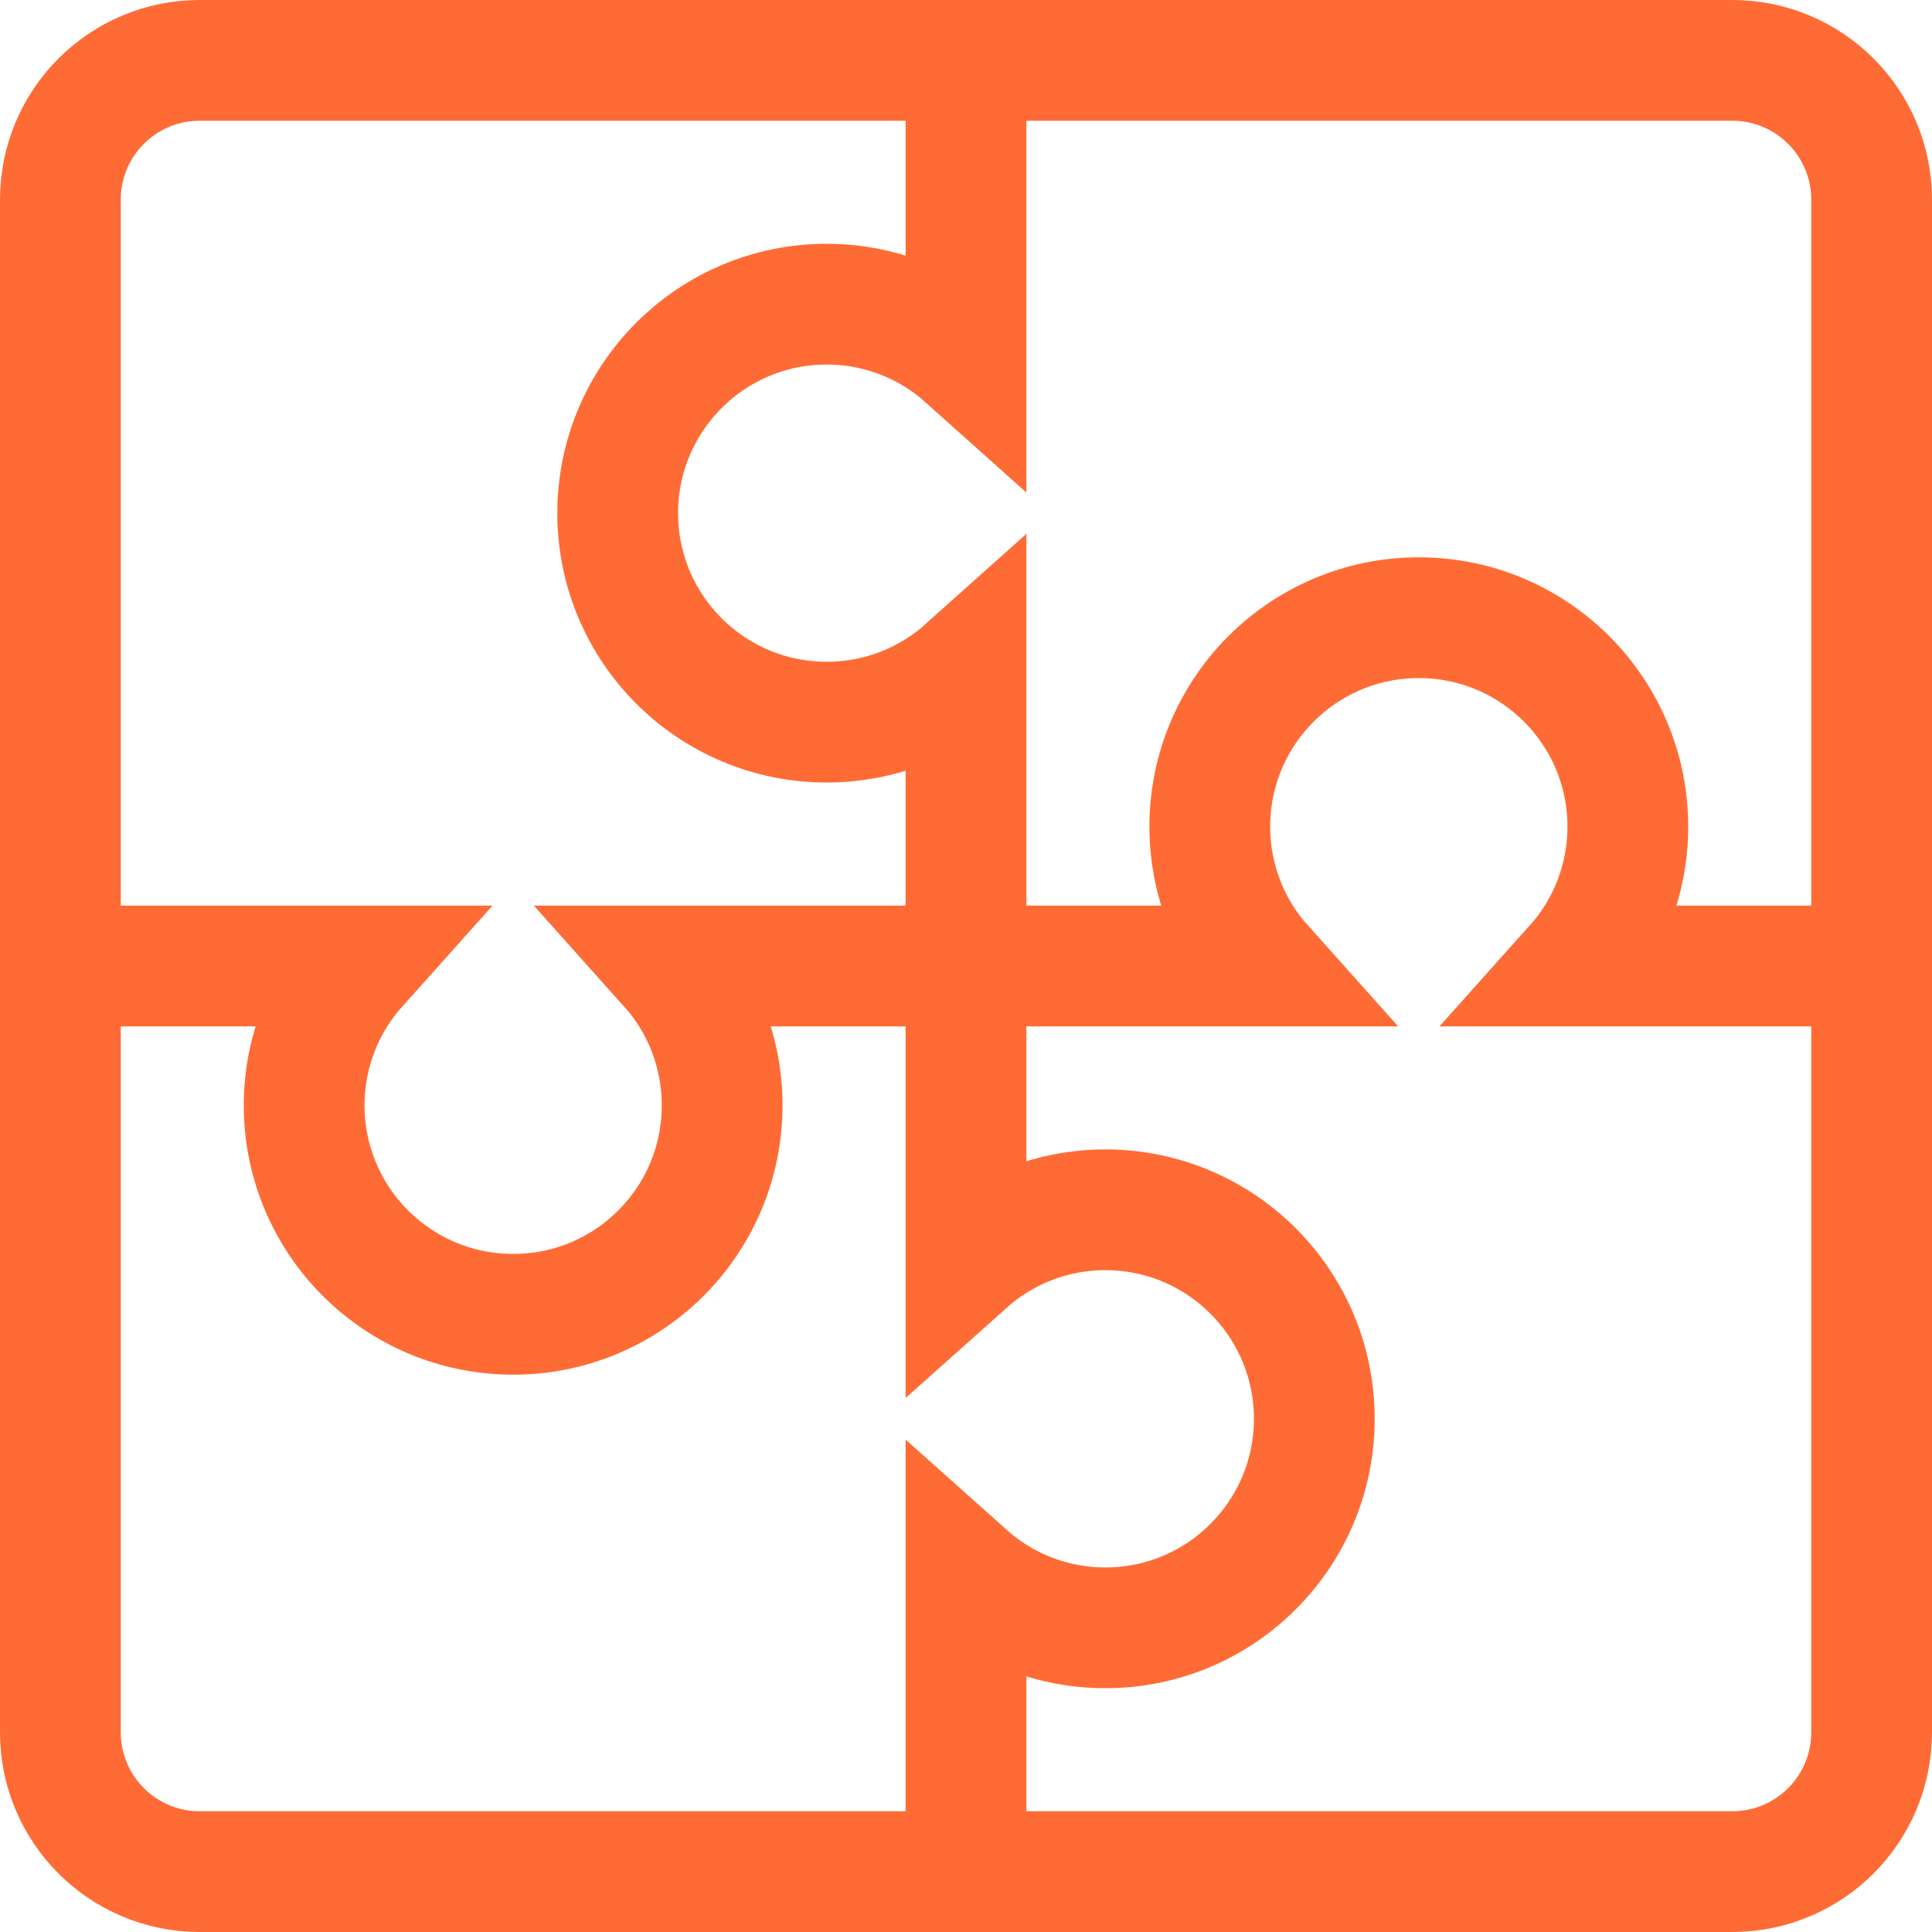
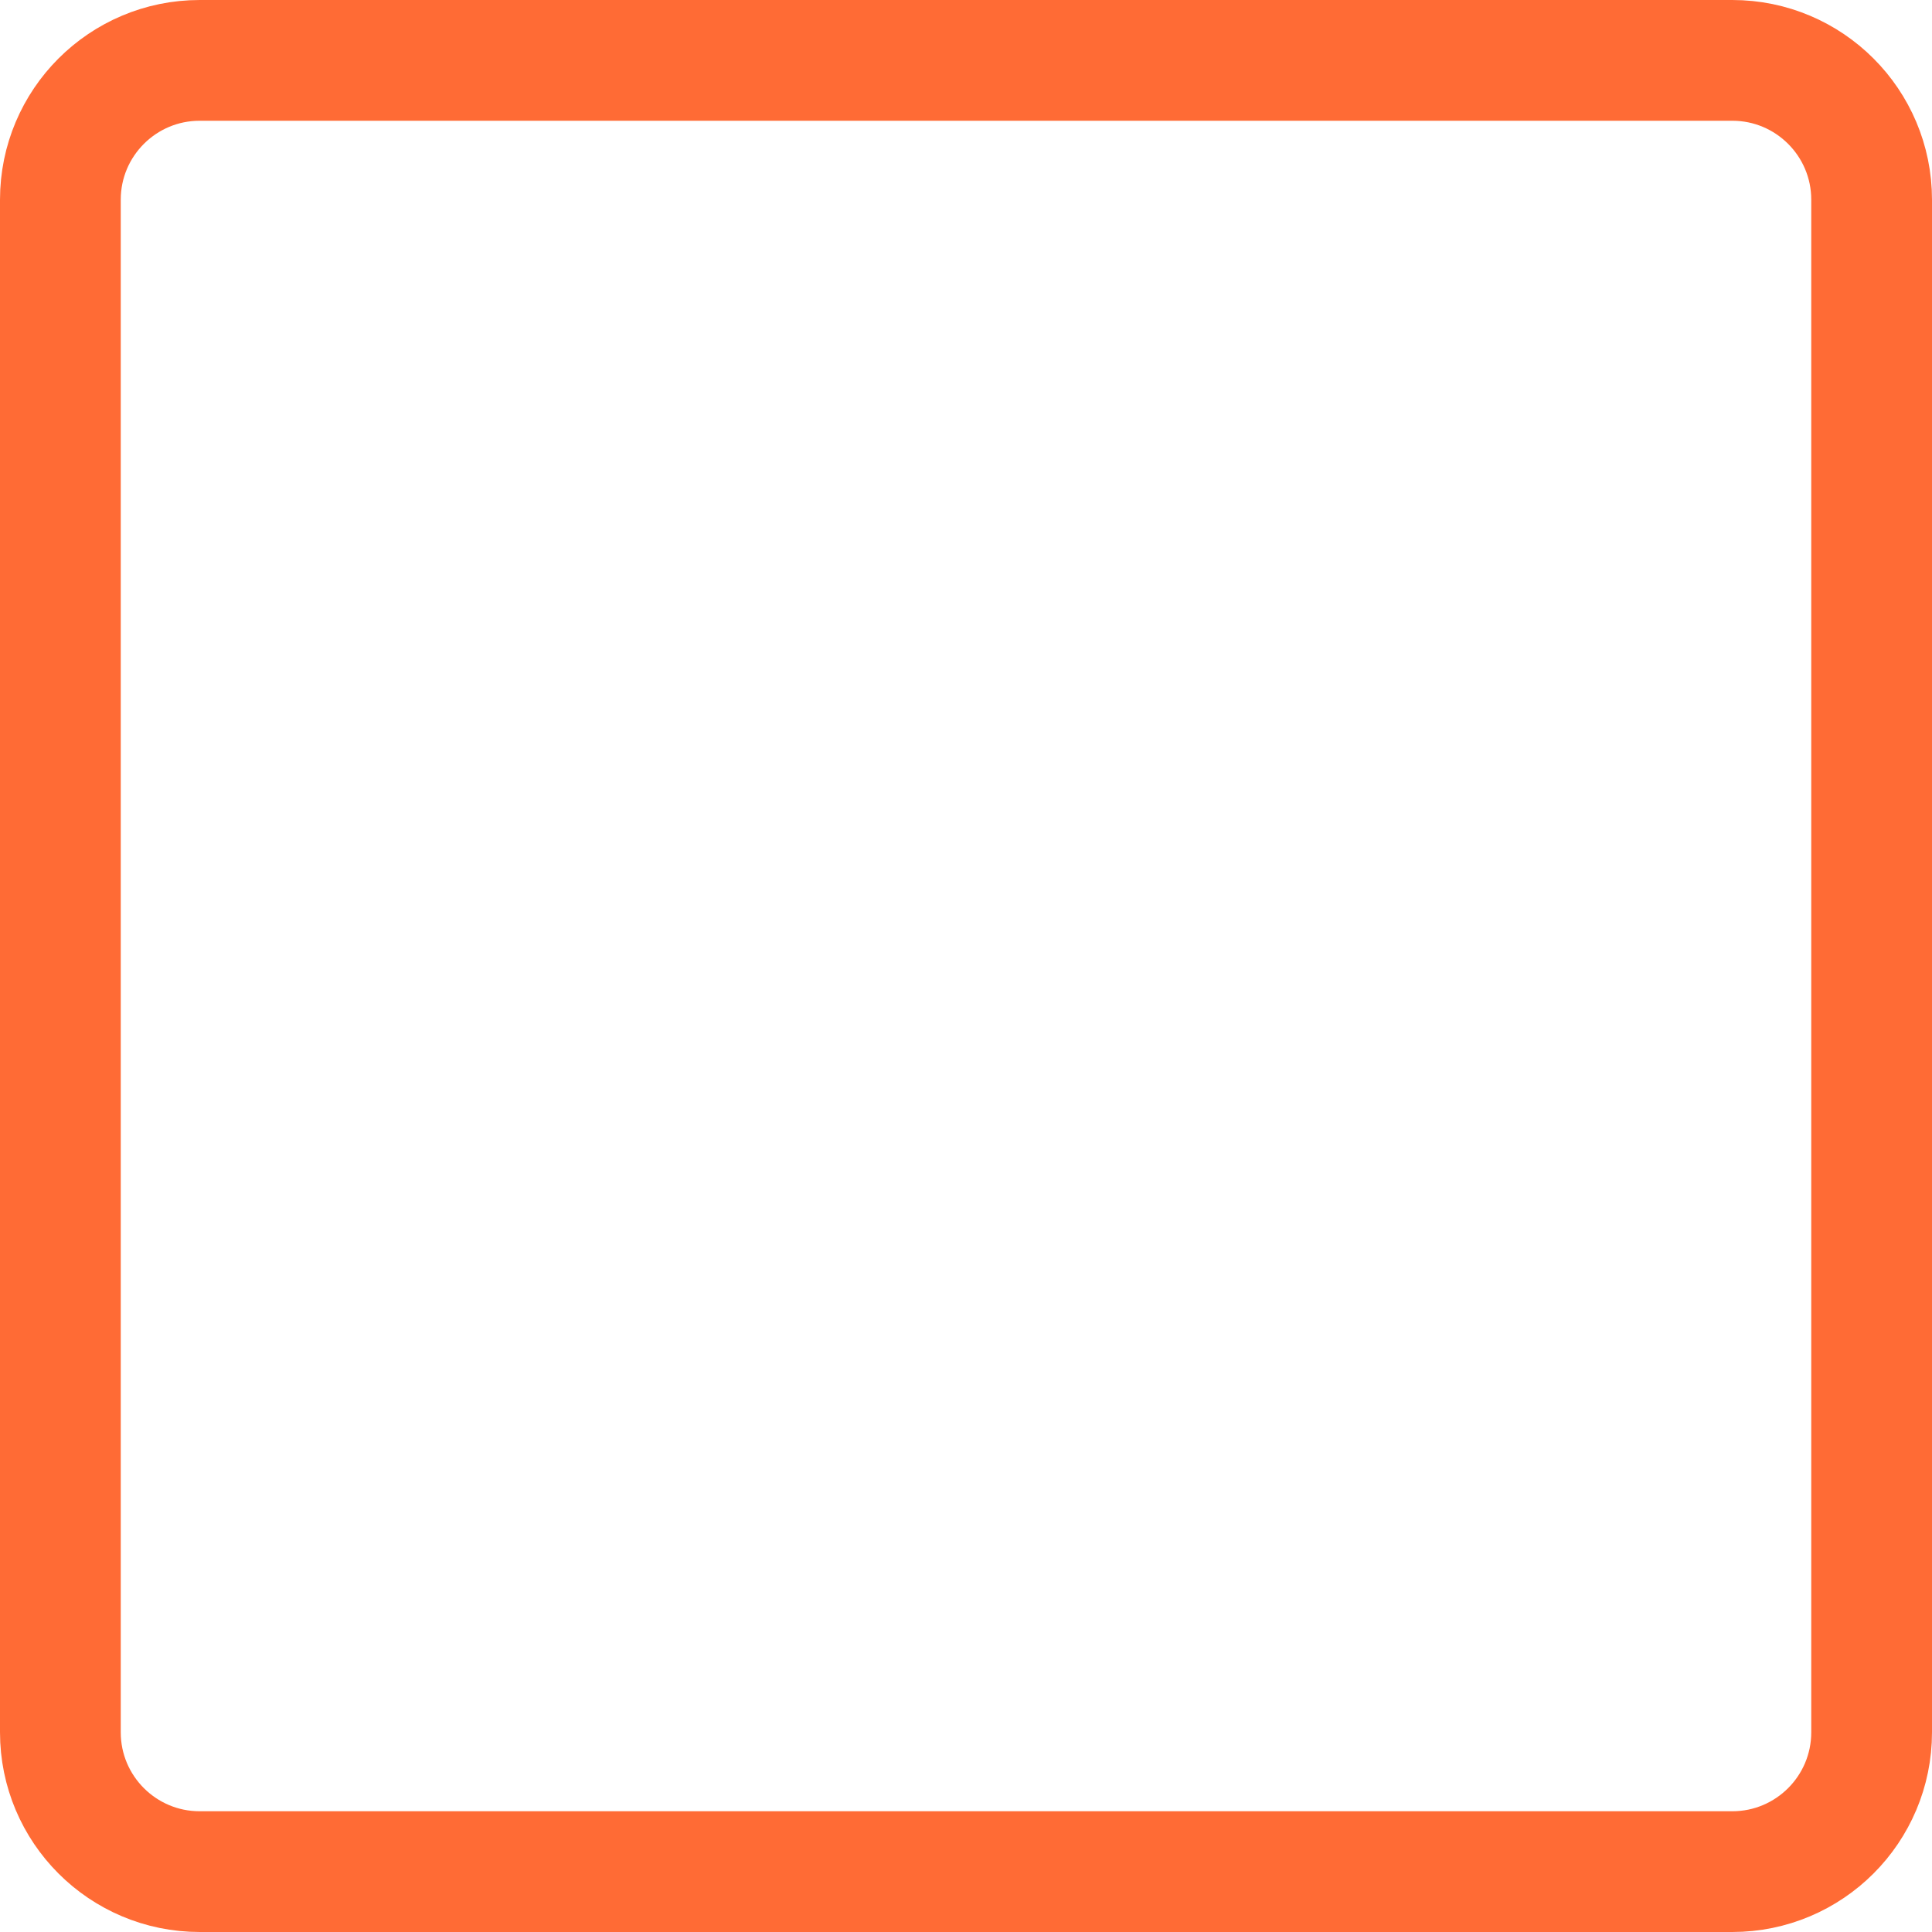
<svg xmlns="http://www.w3.org/2000/svg" fill="none" height="100%" overflow="visible" preserveAspectRatio="none" style="display: block;" viewBox="0 0 32 32" width="100%">
  <g id="module-puzzle-3--code-puzzle-module-programming-plugin-piece">
    <path d="M28.692 1H3.308C2.033 1 1 2.033 1 3.308V28.692C1 29.967 2.033 31 3.308 31H28.692C29.967 31 31 29.967 31 28.692V3.308C31 2.033 29.967 1 28.692 1Z" id="Vector 2327" stroke="#FF6B35" stroke-linecap="round" stroke-width="2" />
-     <path d="M16 1V5.92C15.388 5.372 14.579 5.038 13.693 5.038C11.781 5.038 10.231 6.588 10.231 8.5C10.231 10.412 11.781 11.961 13.693 11.961C14.579 11.961 15.388 11.628 16 11.08V20.92C16.613 20.372 17.421 20.038 18.308 20.038C20.22 20.038 21.769 21.588 21.769 23.5C21.769 25.412 20.22 26.962 18.308 26.962C17.421 26.962 16.613 26.628 16 26.08V31" id="Vector 2328" stroke="#FF6B35" stroke-linecap="round" stroke-width="2" />
-     <path d="M1 16H5.92C5.372 16.612 5.038 17.421 5.038 18.308C5.038 20.22 6.588 21.769 8.5 21.769C10.412 21.769 11.961 20.22 11.961 18.308C11.961 17.421 11.628 16.612 11.08 16H20.92C20.372 15.388 20.038 14.579 20.038 13.692C20.038 11.781 21.588 10.231 23.5 10.231C25.412 10.231 26.962 11.781 26.962 13.692C26.962 14.579 26.628 15.388 26.08 16H31" id="Vector 2330" stroke="#FF6B35" stroke-linecap="round" stroke-width="2" />
  </g>
</svg>